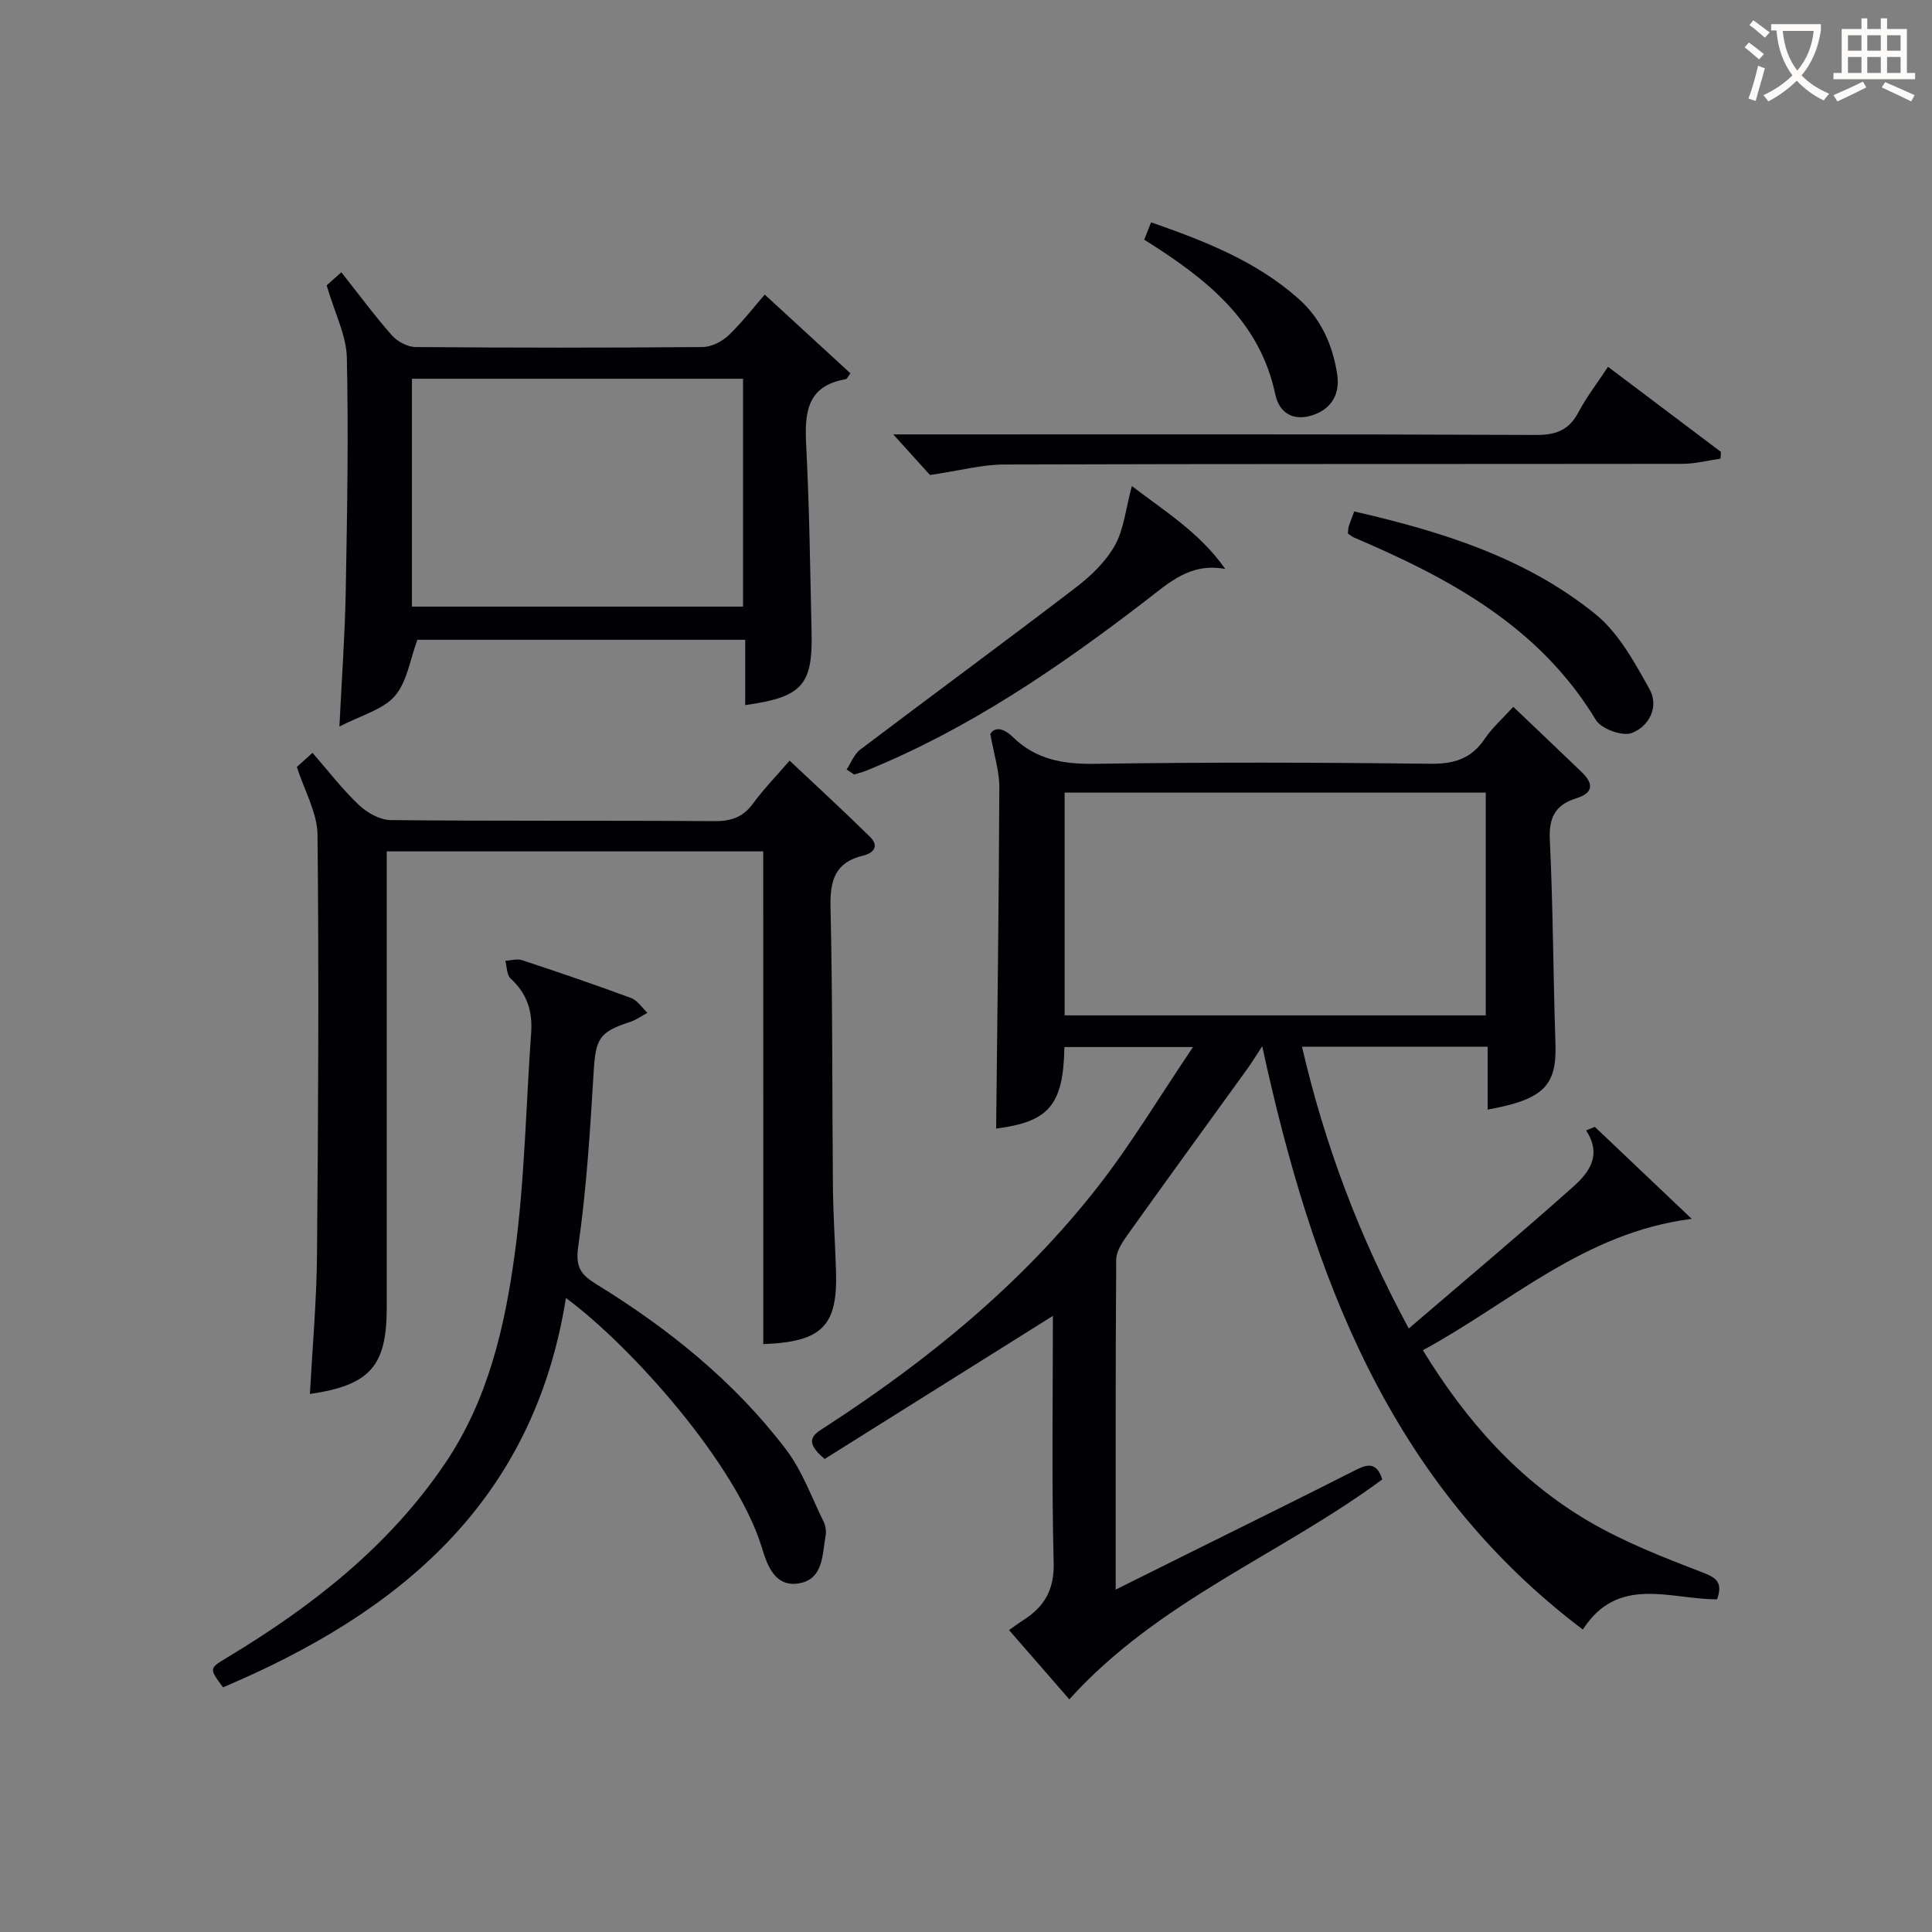
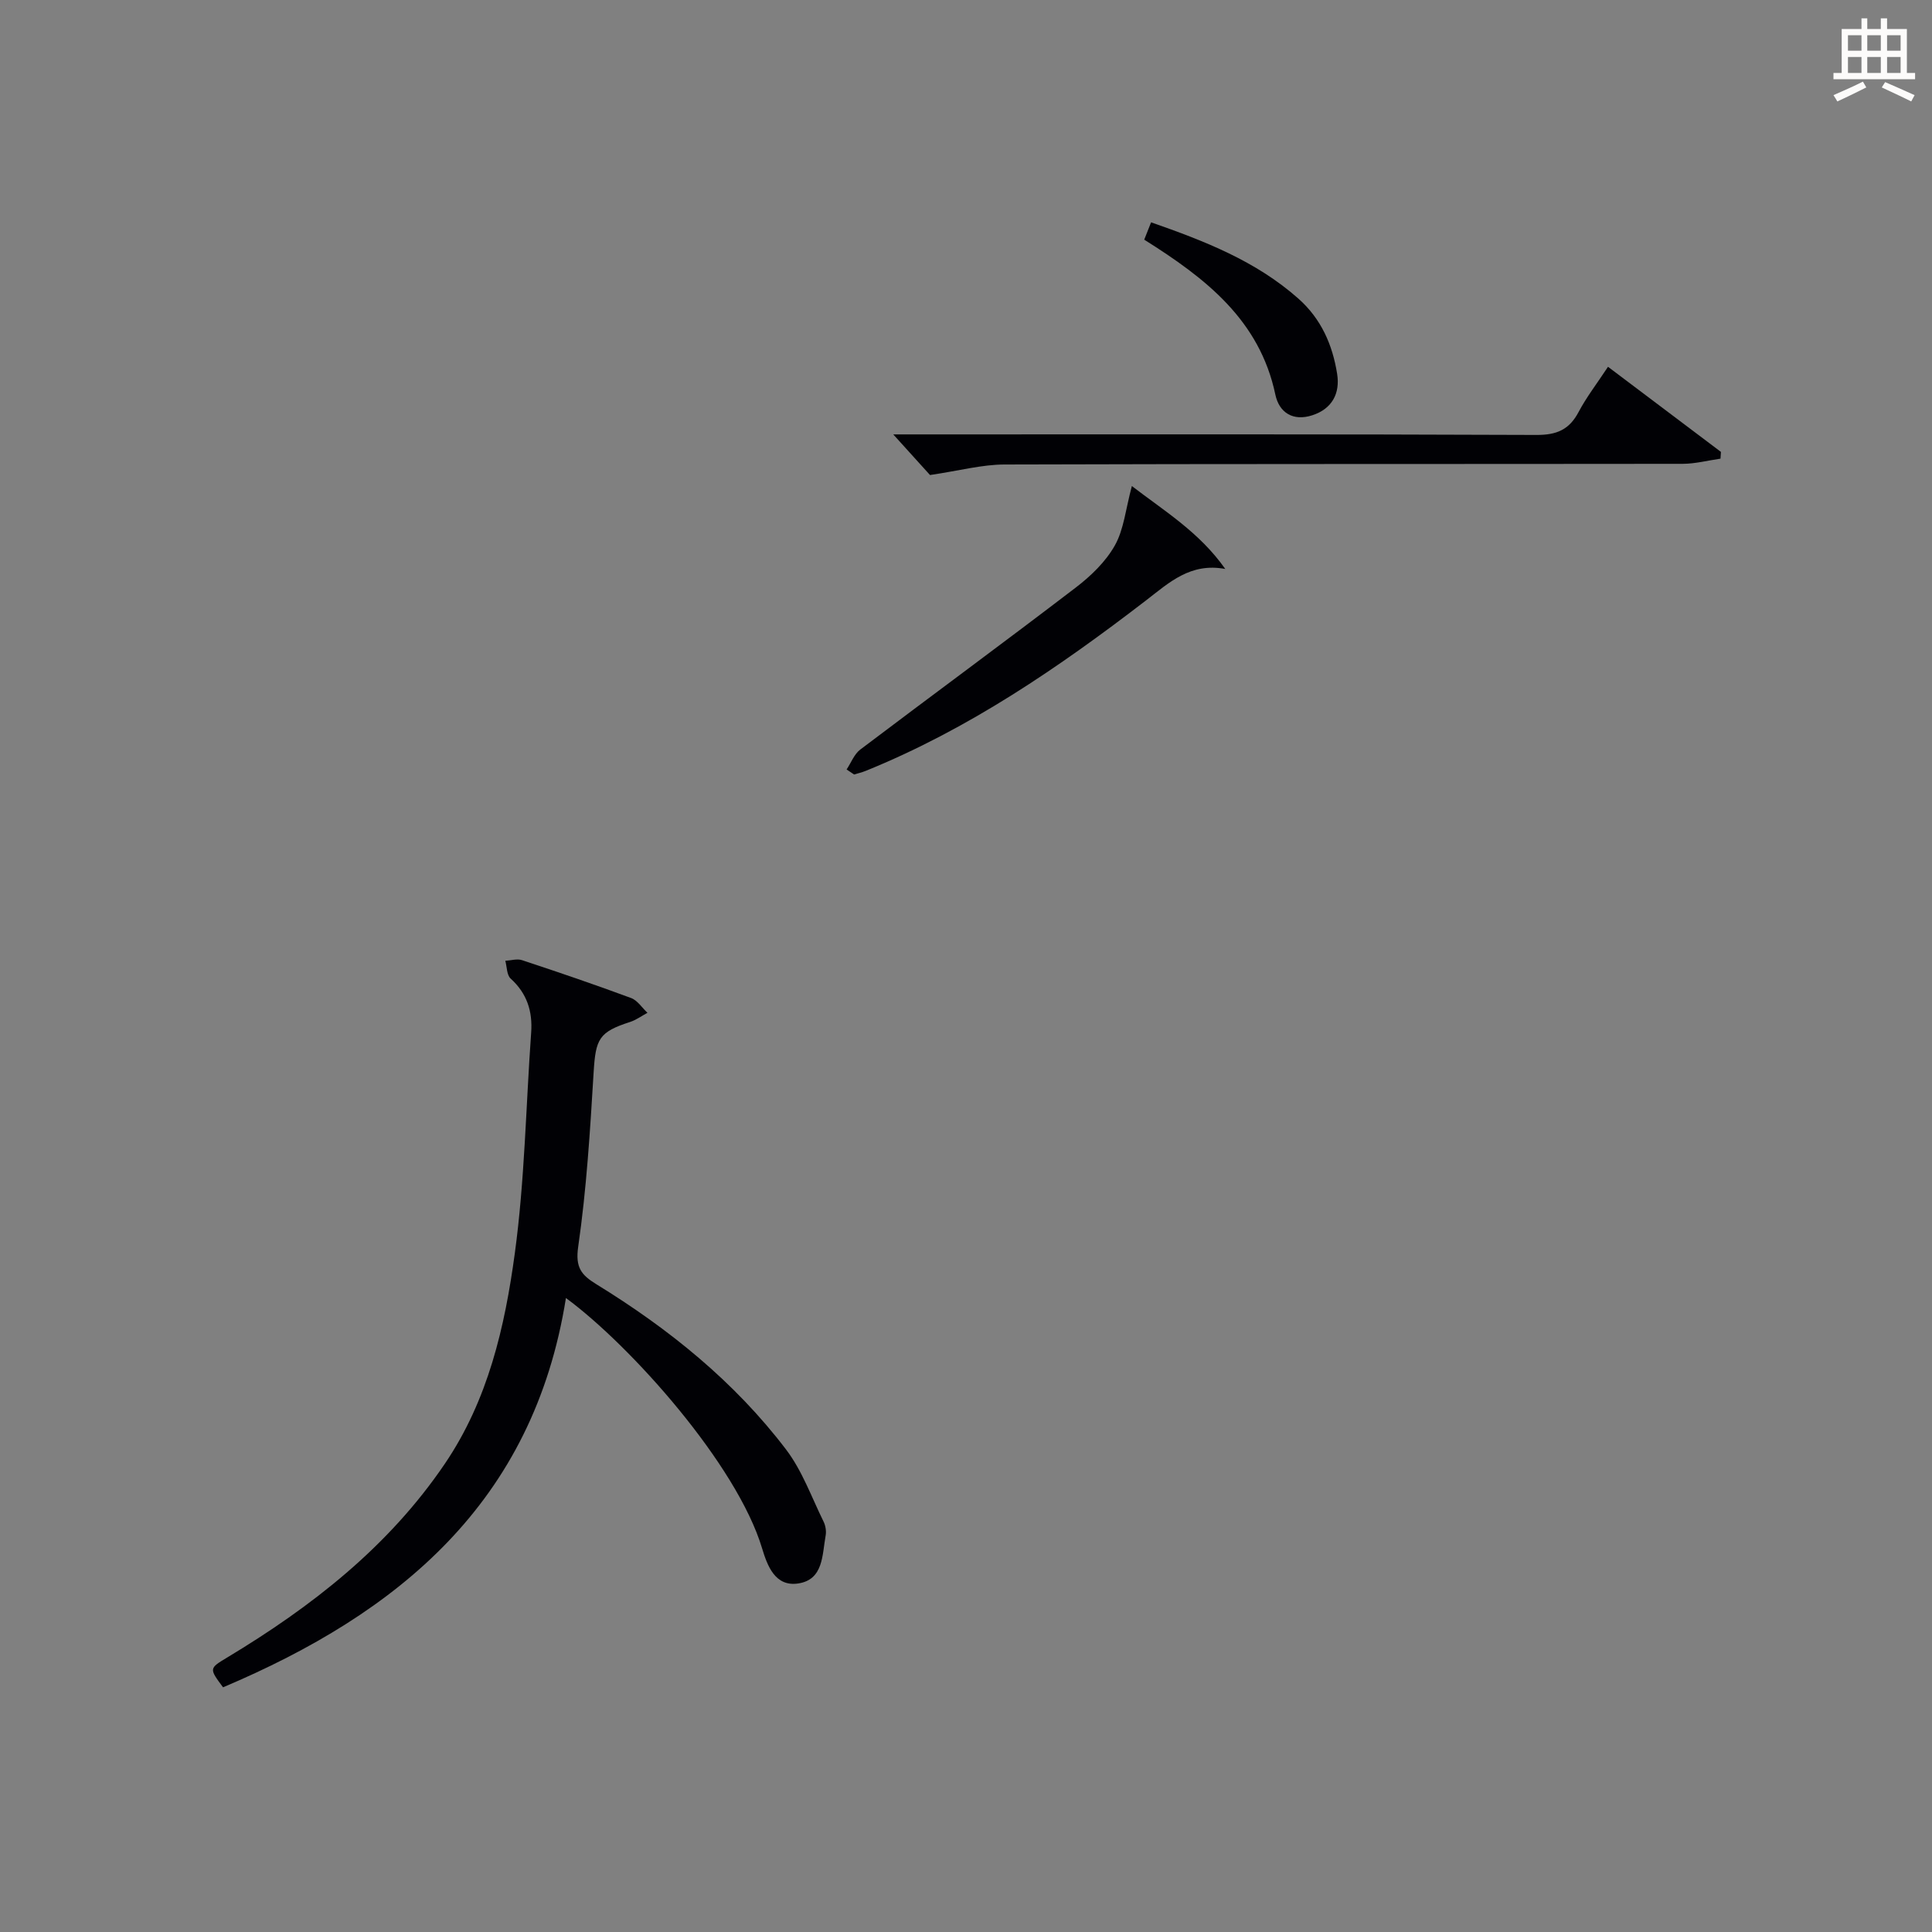
<svg xmlns="http://www.w3.org/2000/svg" enable-background="new 0 0 400 400" viewBox="0 0 400 400">
  <rect x="0" y="0" width="400" height="400" fill="#808080" stroke="none" />
  <g fill="#010105">
-     <path d="m205.04 151.97c.77-1.38 2.52-1.47 4.72.68 4.69 4.58 10.33 5.58 16.82 5.49 23.15-.34 46.32-.29 69.47-.01 4.96.06 8.56-1.01 11.36-5.18 1.55-2.31 3.72-4.21 5.9-6.61 4.87 4.64 9.54 9.06 14.18 13.53 2.42 2.33 2.5 4.27-1.12 5.4-4.19 1.3-5.73 3.83-5.5 8.49.68 14.12.7 28.28 1.17 42.41.28 8.6-2.43 11.46-14.04 13.56 0-2.17 0-4.26 0-6.35 0-2.13 0-4.26 0-6.67-12.88 0-25.3 0-38.44 0 4.72 20.3 11.8 39.24 22.11 58.34 11.73-10.06 23.04-19.53 34.04-29.35 3.17-2.82 6.07-6.45 2.68-11.65.6-.25 1.2-.5 1.8-.75 6.41 6.08 12.81 12.16 20.06 19.05-22.36 2.85-37.52 17.38-55.66 27.2 9 14.71 19.88 26.94 34.34 35.42 7.39 4.33 15.53 7.5 23.56 10.58 2.99 1.15 4.2 2.13 3.02 5.57-9.59.05-20.49-5.12-27.8 6.26-40.13-30.33-56.08-73.38-66.38-120.77-1.27 1.94-2.13 3.35-3.09 4.69-8.26 11.44-16.57 22.84-24.77 34.33-1.09 1.53-2.36 3.43-2.37 5.16-.16 22.48-.11 44.97-.11 68.32 5.46-2.72 10.43-5.19 15.4-7.66 11.47-5.7 22.96-11.35 34.39-17.15 2.53-1.28 4.32-1.46 5.4 2-21 15.54-46.4 25.13-64.79 45.53-3.92-4.5-8.11-9.32-12.48-14.34 1.05-.73 1.93-1.41 2.87-2 4.36-2.77 6.51-6.23 6.37-11.89-.43-17.14-.16-34.31-.16-51.16-15.88 9.95-31.77 19.92-47.25 29.62-4.81-3.97-1.92-5.3.32-6.75 21.21-13.78 40.65-29.64 56.27-49.65 6.88-8.81 12.64-18.48 19.67-28.88-10.19 0-18.41 0-26.63 0-.19 12.28-3.44 15.48-14.13 16.88.25-23.47.57-47.04.66-70.61.03-3.33-1.07-6.62-1.86-11.08zm15.38 12.13v46.12h87.19c0-15.6 0-30.81 0-46.12-29.19 0-57.98 0-87.19 0z" />
-     <path d="m158.02 176.27c-26.38 0-51.83 0-77.95 0v5.5 88.98c0 12.11-3.47 16.04-15.91 17.86.52-9.63 1.39-19.21 1.47-28.81.26-28.99.41-57.99.11-86.97-.05-4.54-2.68-9.05-4.28-14.05.59-.53 1.68-1.51 3.24-2.91 3.26 3.73 6.17 7.54 9.6 10.79 1.7 1.61 4.34 3.1 6.58 3.13 22.33.23 44.66.06 66.99.22 3.49.03 5.96-.8 8.04-3.65 2.14-2.94 4.72-5.57 7.57-8.88 5.67 5.34 11.24 10.46 16.63 15.76 1.93 1.89.84 3.37-1.43 3.91-5.77 1.38-6.86 5.11-6.73 10.65.45 19.32.32 38.65.5 57.97.05 5.81.46 11.62.64 17.43.35 11.31-2.86 14.63-15.06 15.08-.01-33.87-.01-67.75-.01-102.01z" />
-     <path d="m158.33 60.99c6.08 5.58 11.89 10.93 17.73 16.29-.38.49-.63 1.17-.98 1.23-8.06 1.39-8.51 6.96-8.17 13.64.67 12.95.83 25.93 1.12 38.9.24 10.82-2.02 13.31-13.74 14.93 0-4.41 0-8.78 0-13.52-23.23 0-45.94 0-67.87 0-1.55 4.14-2.14 8.74-4.68 11.65-2.49 2.85-6.97 3.97-11.47 6.32.5-10.22 1.15-19.08 1.31-27.94.29-16.15.59-32.31.23-48.45-.1-4.58-2.47-9.12-4.18-14.96.12-.11 1.32-1.18 3.04-2.71 3.66 4.62 6.88 9 10.47 13.06 1.13 1.28 3.22 2.4 4.88 2.42 19.82.16 39.63.17 59.45 0 1.84-.02 4.06-1.15 5.43-2.47 2.98-2.89 5.52-6.21 7.43-8.39zm-4.49 17.43c-23.12 0-45.82 0-68.55 0v47.17h68.55c0-15.81 0-31.27 0-47.17z" />
    <path d="m117.17 268.74c-6.74 42.39-34.69 65.24-70.99 80.6-2.9-3.9-2.9-3.91.82-6.15 17.55-10.56 33.44-22.94 45.11-40.15 8.95-13.2 12.41-28.31 14.48-43.58 2.05-15.09 2.29-30.43 3.38-45.66.32-4.44-.87-8.13-4.25-11.2-.81-.74-.76-2.43-1.1-3.68 1.16-.06 2.43-.47 3.46-.13 7.56 2.5 15.11 5.07 22.58 7.84 1.33.49 2.27 2.02 3.39 3.06-1.2.64-2.34 1.49-3.61 1.9-6.42 2.07-7.11 3.49-7.53 10.34-.73 12.09-1.47 24.22-3.2 36.19-.63 4.33.68 5.87 3.75 7.76 15 9.22 28.59 20.16 39.29 34.23 3.34 4.39 5.27 9.87 7.75 14.9.42.85.61 1.99.44 2.92-.73 3.98-.42 9.12-5.68 9.91-4.78.72-6.39-3.67-7.48-7.28-5.2-17.32-27.15-41.92-40.61-51.82z" />
    <path d="m192.55 98.35c-1.63-1.8-4.16-4.6-7.61-8.41h6.23c42.3 0 84.61-.07 126.91.11 4.2.02 6.81-1.07 8.75-4.75 1.62-3.06 3.77-5.84 6.09-9.36 7.95 5.99 15.66 11.8 23.38 17.62-.03.47-.06.93-.09 1.4-2.6.37-5.21 1.06-7.81 1.07-46.8.06-93.6-.01-140.4.14-4.65 0-9.3 1.27-15.45 2.18z" />
    <path d="m175.28 159.31c.93-1.4 1.58-3.18 2.84-4.13 14.83-11.22 29.83-22.23 44.6-33.53 3.13-2.39 6.19-5.34 8.09-8.71 1.88-3.33 2.24-7.52 3.53-12.31 6.62 5.1 13.99 9.55 19.34 17.17-7.19-1.35-11.59 2.79-16.36 6.47-18.07 13.9-36.83 26.73-58.13 35.35-.76.31-1.57.49-2.36.73-.51-.36-1.03-.7-1.55-1.04z" />
-     <path d="m279.07 110.47c.06-.55.04-1.05.18-1.5.29-.93.67-1.83 1.13-3.08 18.01 4.13 35.48 9.54 49.96 21.28 4.79 3.88 8.07 9.95 11.17 15.5 2.03 3.63-.07 7.76-3.7 9.1-1.95.72-6.28-.86-7.39-2.69-11.7-19.37-30.29-29.35-50.11-37.8-.42-.19-.8-.52-1.24-.81z" />
    <path d="m236.9 49.62c.52-1.33.94-2.38 1.42-3.59 11.09 3.87 21.69 8 30.47 15.77 4.75 4.2 7.1 9.6 8.05 15.61.64 4.02-1.03 7.24-5.15 8.57-3.97 1.29-6.85-.54-7.64-4.27-3.25-15.44-14.41-24.09-27.15-32.09z" />
  </g>
-   <path d="m362.1 8.8c1.1.8 2.1 1.6 3.1 2.4l-1 1.1c-1.3-1.1-2.3-2-3-2.5zm1.9 4.8c.5.2.9.4 1.4.5-.6 2.3-1.3 4.5-1.9 6.8l-1.5-.5c.8-2.1 1.4-4.3 2-6.8zm-1-9.4c1.3.9 2.4 1.8 3.4 2.5l-1 1.1c-1.4-1.2-2.4-2.1-3.2-2.6zm3.7 2.2v-1.4h10.3v1.2c-.5 3.6-1.8 6.8-4 9.4 1.5 1.6 3.4 2.8 5.7 3.8-.3.4-.7.8-1.1 1.4-2.3-1.1-4.1-2.5-5.6-4.1-1.6 1.6-3.6 3.1-5.9 4.3-.3-.5-.7-.9-1-1.3 2.4-1.1 4.4-2.5 6-4.1-1.9-2.5-3-5.6-3.3-9.3h-1.1zm8.8 0h-6.4c.3 3.3 1.3 6 3 8.2 2-2.3 3.1-5.1 3.4-8.2z" fill="#fcfbfa" />
  <path d="m385.3 3.8h1.3v2.2h2.8v-2.2h1.3v2.2h4.1v9.1h1.7v1.3h-16.9v-1.3h1.7v-9.1h4.1v-2.2zm.4 13.1.7 1.2c-1.8.9-3.8 1.9-6 2.9-.2-.4-.5-.8-.8-1.3 2.3-1 4.3-1.9 6.1-2.8zm-3.1-6.4h2.8v-3.2h-2.8zm0 4.6h2.8v-3.3h-2.8zm4-4.6h2.8v-3.2h-2.8zm0 4.6h2.8v-3.3h-2.8zm3.7 1.9c2.1.9 4.1 1.8 6.1 2.7l-.7 1.3c-2.2-1.1-4.2-2-6.1-2.9zm3.2-9.7h-2.8v3.2h2.8zm-2.8 7.8h2.8v-3.3h-2.8z" fill="#fcfbfa" />
</svg>